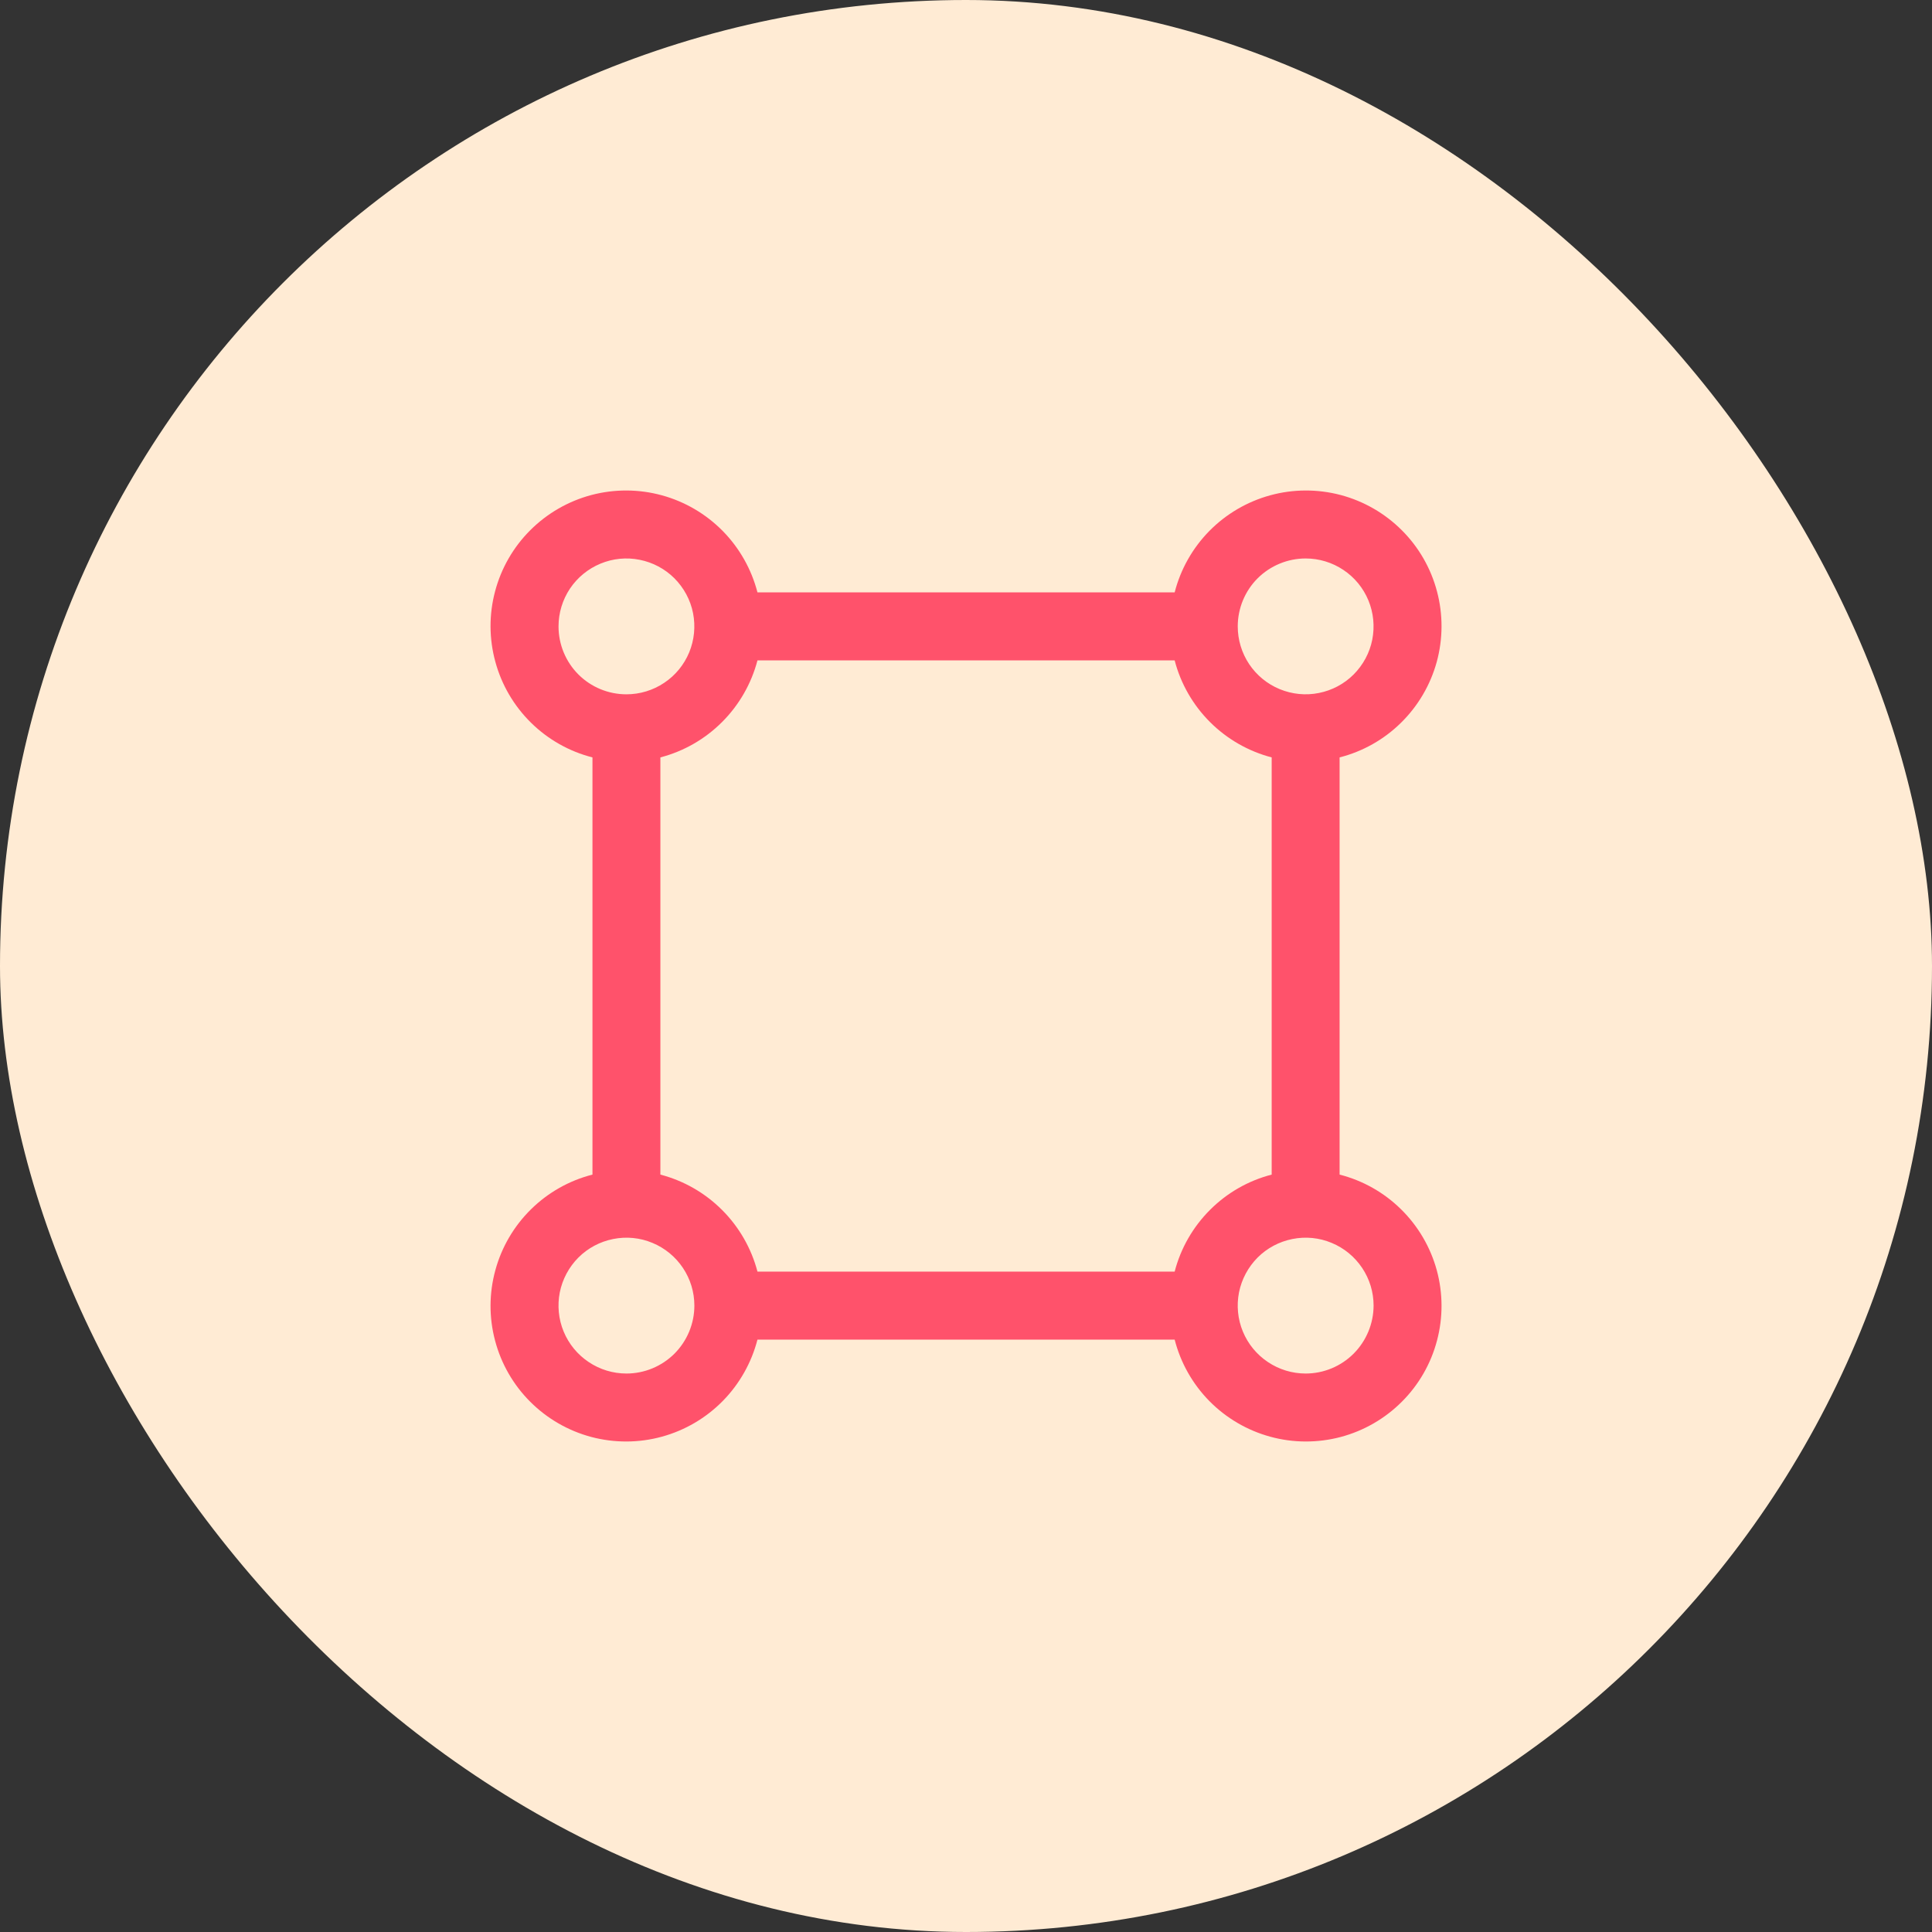
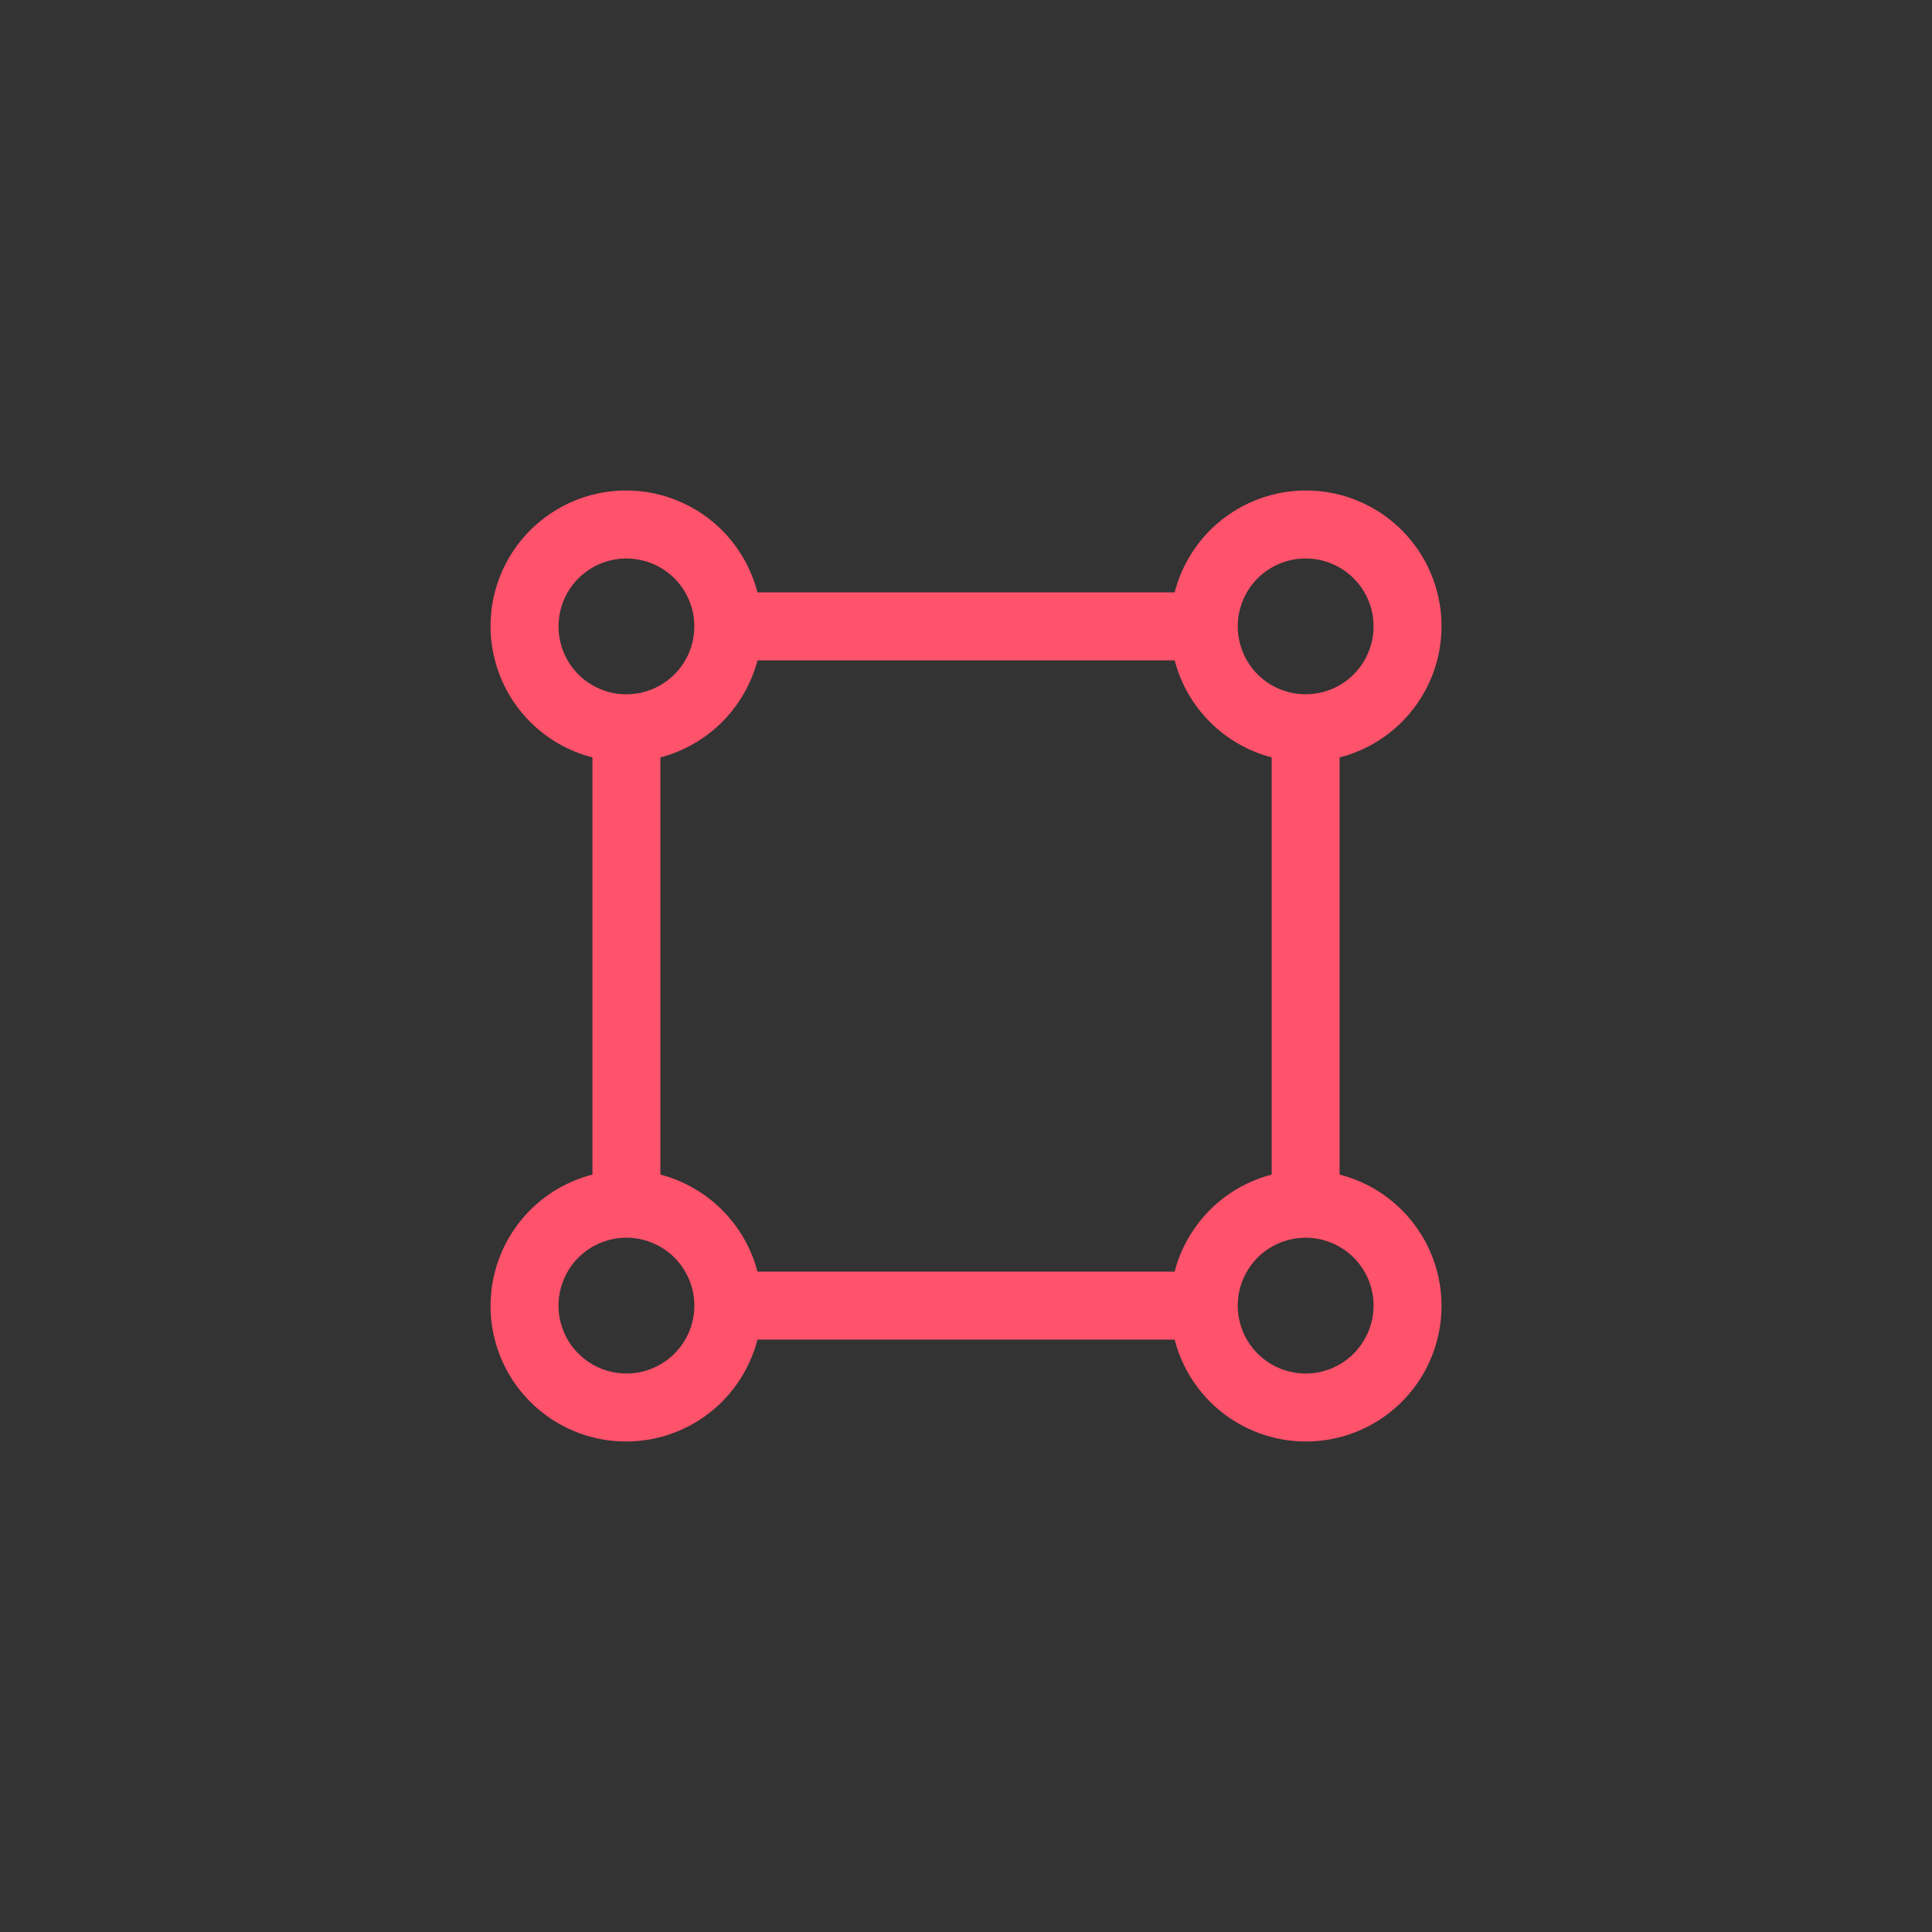
<svg xmlns="http://www.w3.org/2000/svg" width="32" height="32" viewBox="0 0 32 32" fill="none">
  <rect x="0" y="0" width="32" height="32" fill="#333333" stroke="none" />
-   <rect width="32" height="32" rx="16" fill="#FFEBD4" />
-   <path d="M22.188 19.455V12.545C22.572 12.447 22.923 12.249 23.205 11.971C23.488 11.693 23.692 11.345 23.797 10.963C23.901 10.581 23.903 10.178 23.801 9.795C23.7 9.412 23.499 9.062 23.218 8.782C22.938 8.502 22.589 8.301 22.206 8.199C21.823 8.098 21.42 8.099 21.038 8.204C20.655 8.309 20.308 8.513 20.03 8.795C19.752 9.078 19.554 9.429 19.456 9.812H12.546C12.447 9.429 12.249 9.078 11.971 8.795C11.693 8.513 11.346 8.309 10.963 8.204C10.581 8.099 10.178 8.098 9.795 8.199C9.412 8.301 9.063 8.502 8.783 8.782C8.502 9.062 8.301 9.412 8.2 9.795C8.098 10.178 8.1 10.581 8.205 10.963C8.309 11.345 8.513 11.693 8.796 11.971C9.078 12.249 9.429 12.447 9.813 12.545V19.455C9.429 19.553 9.078 19.751 8.796 20.029C8.513 20.307 8.309 20.655 8.205 21.037C8.1 21.419 8.098 21.822 8.2 22.205C8.301 22.588 8.502 22.938 8.783 23.218C9.063 23.498 9.412 23.699 9.795 23.801C10.178 23.902 10.581 23.901 10.963 23.796C11.346 23.691 11.693 23.487 11.971 23.205C12.249 22.922 12.447 22.571 12.546 22.188H19.456C19.554 22.571 19.752 22.922 20.03 23.205C20.308 23.487 20.655 23.691 21.038 23.796C21.42 23.901 21.823 23.902 22.206 23.801C22.589 23.699 22.938 23.498 23.218 23.218C23.499 22.938 23.7 22.588 23.801 22.205C23.903 21.822 23.901 21.419 23.797 21.037C23.692 20.655 23.488 20.307 23.205 20.029C22.923 19.751 22.572 19.553 22.188 19.455ZM21.626 9.25C21.848 9.25 22.066 9.316 22.251 9.44C22.436 9.563 22.58 9.739 22.665 9.944C22.75 10.15 22.772 10.376 22.729 10.595C22.686 10.813 22.578 11.013 22.421 11.171C22.264 11.328 22.063 11.435 21.845 11.478C21.627 11.522 21.401 11.499 21.195 11.414C20.989 11.329 20.814 11.185 20.69 11C20.567 10.815 20.501 10.598 20.501 10.375C20.501 10.077 20.619 9.79 20.83 9.579C21.041 9.369 21.327 9.25 21.626 9.25ZM9.251 10.375C9.251 10.152 9.317 9.935 9.44 9.75C9.564 9.565 9.74 9.421 9.945 9.336C10.151 9.25 10.377 9.228 10.595 9.272C10.813 9.315 11.014 9.422 11.171 9.579C11.328 9.737 11.436 9.937 11.479 10.155C11.522 10.374 11.5 10.6 11.415 10.806C11.33 11.011 11.186 11.187 11.001 11.31C10.816 11.434 10.598 11.5 10.376 11.5C10.077 11.5 9.791 11.382 9.58 11.171C9.369 10.96 9.251 10.673 9.251 10.375ZM10.376 22.75C10.153 22.75 9.936 22.684 9.751 22.56C9.566 22.437 9.421 22.261 9.336 22.055C9.251 21.85 9.229 21.624 9.272 21.405C9.316 21.187 9.423 20.987 9.58 20.829C9.737 20.672 9.938 20.565 10.156 20.522C10.374 20.478 10.601 20.5 10.806 20.586C11.012 20.671 11.187 20.815 11.311 21C11.435 21.185 11.501 21.402 11.501 21.625C11.501 21.923 11.382 22.209 11.171 22.421C10.96 22.631 10.674 22.75 10.376 22.75ZM19.456 21.062H12.546C12.445 20.676 12.242 20.323 11.96 20.041C11.677 19.758 11.325 19.556 10.938 19.455V12.545C11.325 12.444 11.677 12.242 11.96 11.959C12.242 11.677 12.445 11.324 12.546 10.938H19.456C19.556 11.324 19.759 11.677 20.041 11.959C20.324 12.242 20.677 12.444 21.063 12.545V19.455C20.676 19.555 20.323 19.757 20.041 20.04C19.758 20.323 19.556 20.676 19.456 21.062ZM21.626 22.75C21.403 22.75 21.186 22.684 21.001 22.56C20.816 22.437 20.671 22.261 20.586 22.055C20.501 21.85 20.479 21.624 20.522 21.405C20.566 21.187 20.673 20.987 20.83 20.829C20.987 20.672 21.188 20.565 21.406 20.522C21.624 20.478 21.851 20.5 22.056 20.586C22.262 20.671 22.437 20.815 22.561 21C22.685 21.185 22.751 21.402 22.751 21.625C22.75 21.923 22.631 22.209 22.421 22.42C22.21 22.631 21.924 22.75 21.626 22.75Z" fill="#FF526B" />
+   <path d="M22.188 19.455V12.545C22.572 12.447 22.923 12.249 23.205 11.971C23.488 11.693 23.692 11.345 23.797 10.963C23.901 10.581 23.903 10.178 23.801 9.795C23.7 9.412 23.499 9.062 23.218 8.782C22.938 8.502 22.589 8.301 22.206 8.199C21.823 8.098 21.42 8.099 21.038 8.204C20.655 8.309 20.308 8.513 20.03 8.795C19.752 9.078 19.554 9.429 19.456 9.812H12.546C12.447 9.429 12.249 9.078 11.971 8.795C11.693 8.513 11.346 8.309 10.963 8.204C10.581 8.099 10.178 8.098 9.795 8.199C9.412 8.301 9.063 8.502 8.783 8.782C8.502 9.062 8.301 9.412 8.2 9.795C8.098 10.178 8.1 10.581 8.205 10.963C8.309 11.345 8.513 11.693 8.796 11.971C9.078 12.249 9.429 12.447 9.813 12.545V19.455C9.429 19.553 9.078 19.751 8.796 20.029C8.513 20.307 8.309 20.655 8.205 21.037C8.1 21.419 8.098 21.822 8.2 22.205C8.301 22.588 8.502 22.938 8.783 23.218C9.063 23.498 9.412 23.699 9.795 23.801C10.178 23.902 10.581 23.901 10.963 23.796C11.346 23.691 11.693 23.487 11.971 23.205C12.249 22.922 12.447 22.571 12.546 22.188H19.456C19.554 22.571 19.752 22.922 20.03 23.205C20.308 23.487 20.655 23.691 21.038 23.796C21.42 23.901 21.823 23.902 22.206 23.801C22.589 23.699 22.938 23.498 23.218 23.218C23.499 22.938 23.7 22.588 23.801 22.205C23.903 21.822 23.901 21.419 23.797 21.037C23.692 20.655 23.488 20.307 23.205 20.029C22.923 19.751 22.572 19.553 22.188 19.455ZM21.626 9.25C21.848 9.25 22.066 9.316 22.251 9.44C22.436 9.563 22.58 9.739 22.665 9.944C22.75 10.15 22.772 10.376 22.729 10.595C22.686 10.813 22.578 11.013 22.421 11.171C22.264 11.328 22.063 11.435 21.845 11.478C21.627 11.522 21.401 11.499 21.195 11.414C20.989 11.329 20.814 11.185 20.69 11C20.567 10.815 20.501 10.598 20.501 10.375C20.501 10.077 20.619 9.79 20.83 9.579C21.041 9.369 21.327 9.25 21.626 9.25M9.251 10.375C9.251 10.152 9.317 9.935 9.44 9.75C9.564 9.565 9.74 9.421 9.945 9.336C10.151 9.25 10.377 9.228 10.595 9.272C10.813 9.315 11.014 9.422 11.171 9.579C11.328 9.737 11.436 9.937 11.479 10.155C11.522 10.374 11.5 10.6 11.415 10.806C11.33 11.011 11.186 11.187 11.001 11.31C10.816 11.434 10.598 11.5 10.376 11.5C10.077 11.5 9.791 11.382 9.58 11.171C9.369 10.96 9.251 10.673 9.251 10.375ZM10.376 22.75C10.153 22.75 9.936 22.684 9.751 22.56C9.566 22.437 9.421 22.261 9.336 22.055C9.251 21.85 9.229 21.624 9.272 21.405C9.316 21.187 9.423 20.987 9.58 20.829C9.737 20.672 9.938 20.565 10.156 20.522C10.374 20.478 10.601 20.5 10.806 20.586C11.012 20.671 11.187 20.815 11.311 21C11.435 21.185 11.501 21.402 11.501 21.625C11.501 21.923 11.382 22.209 11.171 22.421C10.96 22.631 10.674 22.75 10.376 22.75ZM19.456 21.062H12.546C12.445 20.676 12.242 20.323 11.96 20.041C11.677 19.758 11.325 19.556 10.938 19.455V12.545C11.325 12.444 11.677 12.242 11.96 11.959C12.242 11.677 12.445 11.324 12.546 10.938H19.456C19.556 11.324 19.759 11.677 20.041 11.959C20.324 12.242 20.677 12.444 21.063 12.545V19.455C20.676 19.555 20.323 19.757 20.041 20.04C19.758 20.323 19.556 20.676 19.456 21.062ZM21.626 22.75C21.403 22.75 21.186 22.684 21.001 22.56C20.816 22.437 20.671 22.261 20.586 22.055C20.501 21.85 20.479 21.624 20.522 21.405C20.566 21.187 20.673 20.987 20.83 20.829C20.987 20.672 21.188 20.565 21.406 20.522C21.624 20.478 21.851 20.5 22.056 20.586C22.262 20.671 22.437 20.815 22.561 21C22.685 21.185 22.751 21.402 22.751 21.625C22.75 21.923 22.631 22.209 22.421 22.42C22.21 22.631 21.924 22.75 21.626 22.75Z" fill="#FF526B" />
</svg>